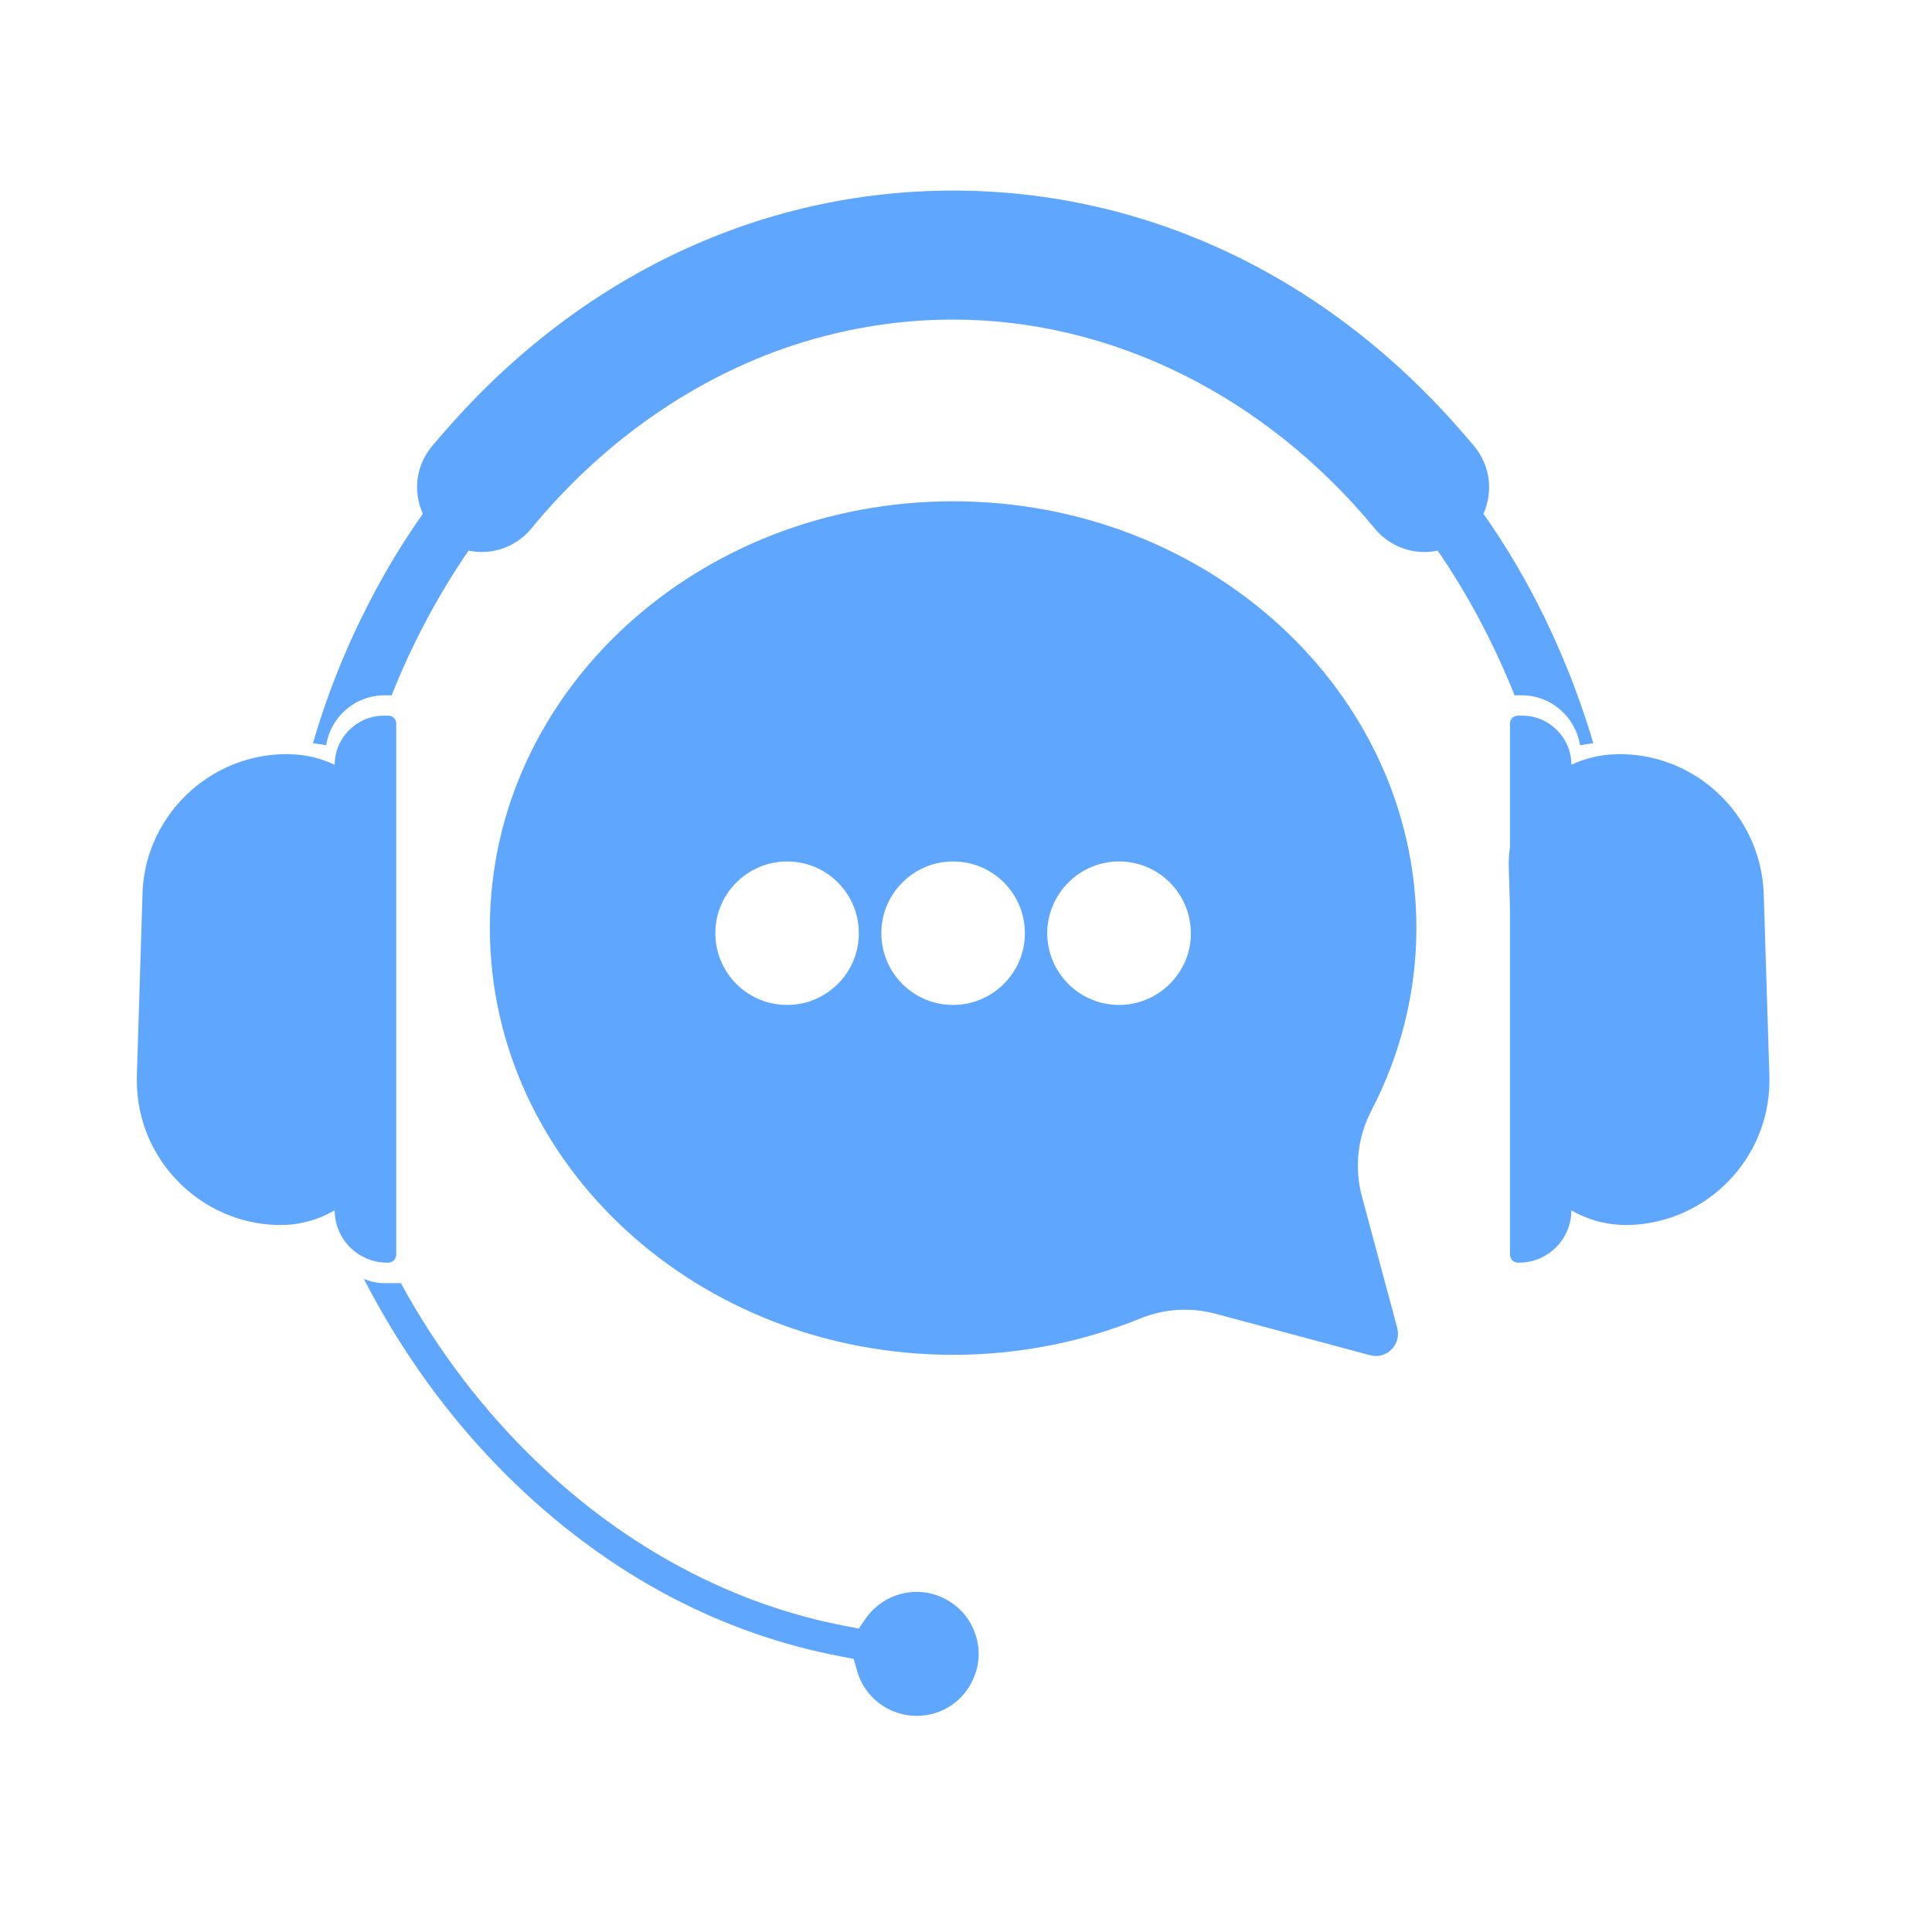
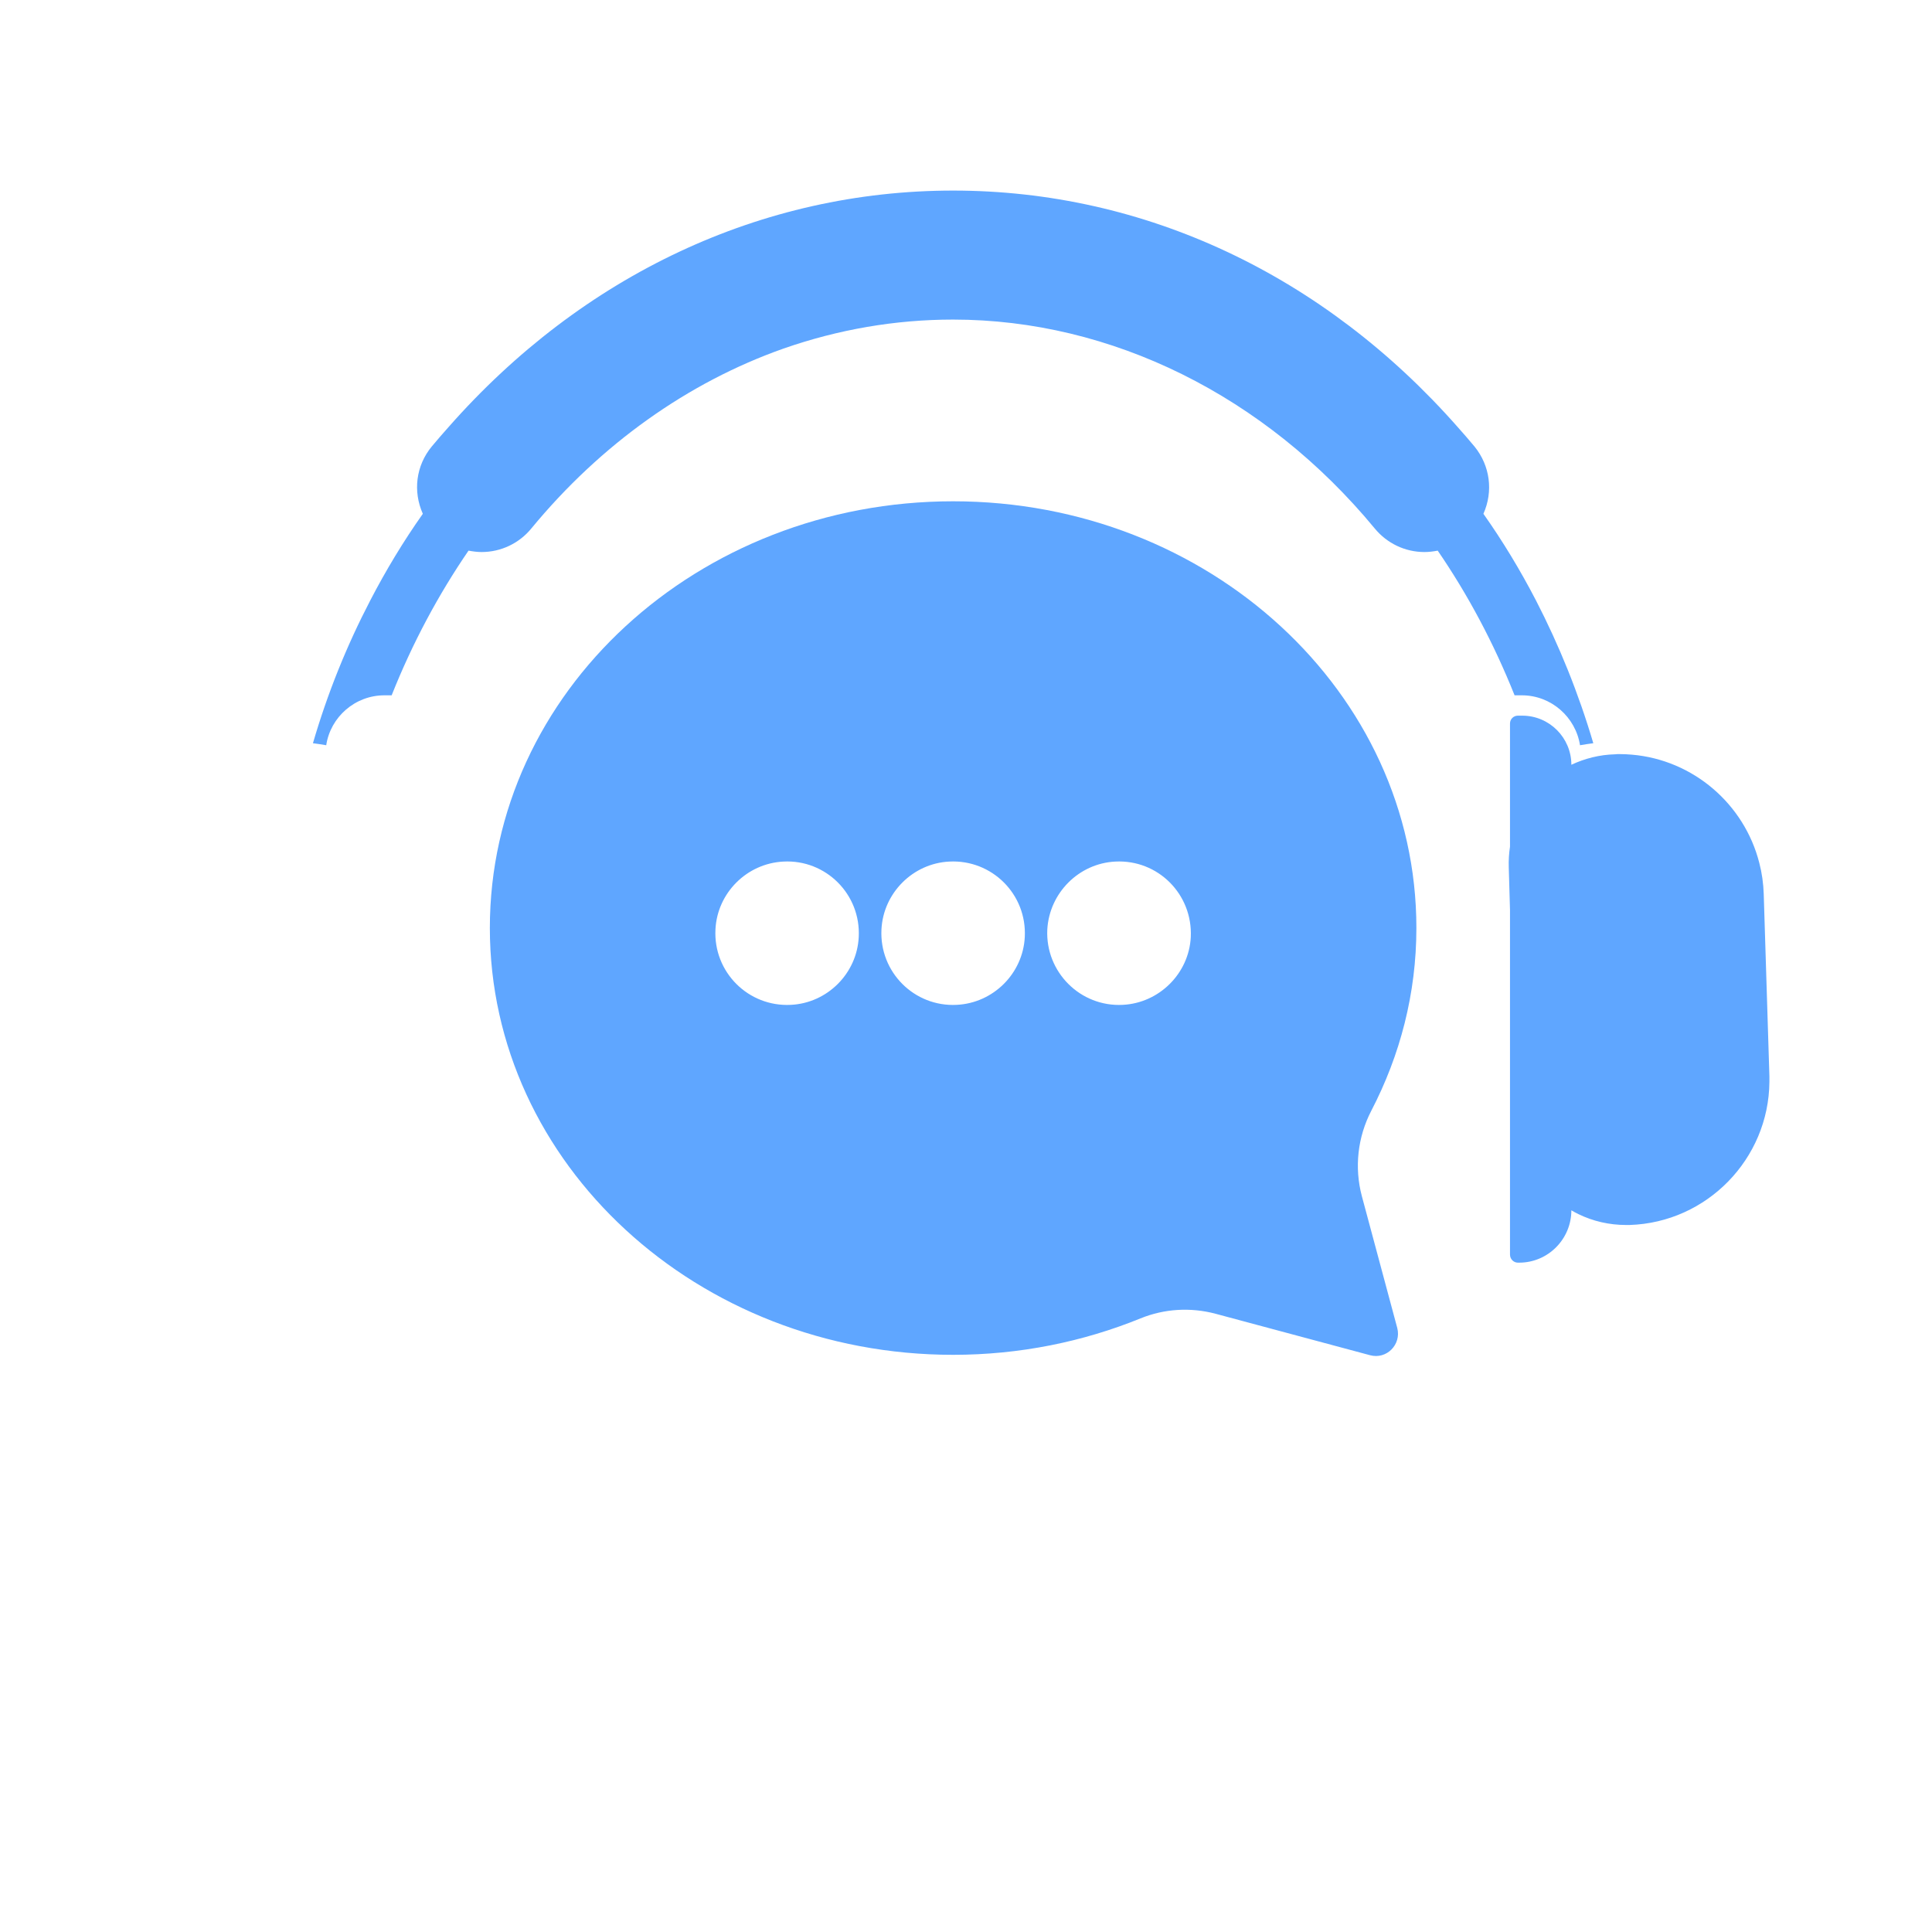
<svg xmlns="http://www.w3.org/2000/svg" width="50" zoomAndPan="magnify" viewBox="0 0 37.5 37.5" height="50" preserveAspectRatio="xMidYMid meet" version="1.2">
  <defs>
    <clipPath id="e4e4125bcf">
      <path d="M 6 3.699 L 31 3.699 L 31 15 L 6 15 Z M 6 3.699 " />
    </clipPath>
    <clipPath id="a29357f594">
-       <path d="M 7.062 24.82 L 19 24.82 L 19 33.305 L 7.062 33.305 Z M 7.062 24.82 " />
-     </clipPath>
+       </clipPath>
    <clipPath id="0dfd64258f">
      <path d="M 2.652 13 L 8 13 L 8 25 L 2.652 25 Z M 2.652 13 " />
    </clipPath>
    <clipPath id="b576c921da">
      <path d="M 29 13 L 34.477 13 L 34.477 25 L 29 25 Z M 29 13 " />
    </clipPath>
  </defs>
  <g id="43f005e561">
    <g clip-rule="nonzero" clip-path="url(#e4e4125bcf)">
      <path style=" stroke:none;fill-rule:nonzero;fill:#5fa6ff;fill-opacity:1;" d="M 29.398 13.496 L 29.539 13.496 C 30.109 13.496 30.582 13.918 30.668 14.465 C 30.754 14.449 30.84 14.438 30.926 14.426 C 30.641 13.461 30.266 12.531 29.812 11.652 C 29.508 11.066 29.168 10.504 28.793 9.973 C 28.988 9.535 28.922 9.039 28.621 8.668 C 28.516 8.543 28.406 8.414 28.297 8.293 C 25.691 5.332 22.211 3.699 18.5 3.699 C 14.789 3.699 11.309 5.332 8.703 8.293 C 8.594 8.414 8.484 8.543 8.379 8.668 C 8.074 9.039 8.012 9.535 8.207 9.973 C 7.832 10.504 7.492 11.066 7.188 11.652 C 6.73 12.531 6.355 13.461 6.074 14.426 C 6.16 14.438 6.246 14.449 6.332 14.465 C 6.414 13.918 6.891 13.496 7.461 13.496 L 7.602 13.496 C 8.004 12.484 8.508 11.543 9.094 10.688 C 9.176 10.703 9.262 10.715 9.348 10.715 C 9.723 10.715 10.078 10.547 10.316 10.254 C 11.656 8.629 13.348 7.422 15.207 6.766 C 16.27 6.395 17.375 6.203 18.5 6.203 C 21.57 6.203 24.555 7.68 26.684 10.258 C 26.922 10.547 27.273 10.715 27.648 10.715 L 27.652 10.715 C 27.738 10.715 27.824 10.703 27.906 10.688 C 28.492 11.543 28.992 12.48 29.398 13.496 " />
    </g>
    <g clip-rule="nonzero" clip-path="url(#a29357f594)">
      <path style=" stroke:none;fill-rule:nonzero;fill:#5fa6ff;fill-opacity:1;" d="M 18.844 31.516 C 18.629 31.137 18.227 30.898 17.793 30.898 C 17.406 30.898 17.039 31.086 16.812 31.402 L 16.668 31.609 L 16.418 31.562 C 14.234 31.148 12.16 30.047 10.426 28.379 C 9.383 27.379 8.492 26.211 7.781 24.906 L 7.461 24.906 C 7.32 24.906 7.188 24.875 7.062 24.824 C 7.332 25.344 7.625 25.848 7.945 26.328 C 8.547 27.234 9.242 28.07 10.012 28.809 C 10.93 29.691 11.938 30.426 13.004 30.988 C 14.066 31.547 15.184 31.938 16.328 32.152 L 16.57 32.199 L 16.637 32.434 C 16.781 32.949 17.258 33.305 17.793 33.305 C 18.281 33.305 18.719 33.012 18.902 32.562 C 18.965 32.414 18.996 32.262 18.996 32.102 C 18.996 31.898 18.941 31.695 18.844 31.52 L 18.844 31.516 " />
    </g>
    <g clip-rule="nonzero" clip-path="url(#0dfd64258f)">
-       <path style=" stroke:none;fill-rule:nonzero;fill:#5fa6ff;fill-opacity:1;" d="M 7.535 24.508 C 7.621 24.508 7.691 24.438 7.691 24.352 L 7.691 14.043 C 7.691 13.957 7.621 13.891 7.535 13.891 L 7.453 13.891 C 6.926 13.891 6.496 14.32 6.496 14.844 C 6.238 14.723 5.953 14.648 5.652 14.641 C 5.621 14.637 5.594 14.637 5.566 14.637 C 5.484 14.637 5.402 14.641 5.324 14.648 C 4.133 14.75 3.141 15.609 2.848 16.75 C 2.801 16.945 2.77 17.145 2.766 17.355 L 2.656 20.891 C 2.656 20.93 2.656 20.965 2.656 21 C 2.668 22.492 3.867 23.73 5.371 23.777 C 5.395 23.777 5.414 23.777 5.438 23.777 C 5.582 23.777 5.727 23.766 5.863 23.734 C 6.09 23.688 6.301 23.605 6.496 23.492 C 6.496 24.051 6.953 24.508 7.512 24.508 L 7.535 24.508 " />
-     </g>
+       </g>
    <g clip-rule="nonzero" clip-path="url(#b576c921da)">
      <path style=" stroke:none;fill-rule:nonzero;fill:#5fa6ff;fill-opacity:1;" d="M 34.344 20.891 L 34.234 17.355 C 34.227 17.145 34.199 16.945 34.148 16.75 C 33.859 15.609 32.867 14.75 31.676 14.648 C 31.598 14.641 31.516 14.637 31.434 14.637 C 31.406 14.637 31.379 14.637 31.348 14.641 C 31.047 14.648 30.758 14.723 30.5 14.844 C 30.5 14.32 30.074 13.891 29.547 13.891 L 29.461 13.891 C 29.379 13.891 29.309 13.957 29.309 14.043 L 29.309 16.434 C 29.289 16.566 29.281 16.699 29.285 16.832 L 29.309 17.664 L 29.309 24.352 C 29.309 24.438 29.379 24.508 29.461 24.508 L 29.488 24.508 C 30.047 24.508 30.5 24.051 30.5 23.492 C 30.547 23.52 30.59 23.543 30.637 23.566 C 30.918 23.703 31.234 23.777 31.562 23.777 C 31.586 23.777 31.605 23.777 31.629 23.777 C 33.133 23.73 34.332 22.492 34.344 21 C 34.344 20.965 34.344 20.93 34.344 20.891 " />
    </g>
    <path style=" stroke:none;fill-rule:nonzero;fill:#5fa6ff;fill-opacity:1;" d="M 23.113 18.188 C 23.078 18.895 22.5 19.469 21.793 19.504 C 20.969 19.547 20.289 18.867 20.328 18.043 C 20.367 17.332 20.941 16.758 21.648 16.723 C 22.477 16.68 23.152 17.359 23.113 18.188 Z M 19.891 18.188 C 19.855 18.895 19.281 19.469 18.57 19.504 C 17.746 19.547 17.066 18.867 17.109 18.039 C 17.145 17.332 17.719 16.758 18.426 16.723 C 19.254 16.68 19.934 17.359 19.891 18.188 Z M 16.668 18.188 C 16.633 18.895 16.059 19.469 15.352 19.504 C 14.523 19.547 13.844 18.867 13.887 18.039 C 13.922 17.332 14.496 16.758 15.207 16.723 C 16.031 16.68 16.711 17.359 16.668 18.188 Z M 27.492 18.012 C 27.492 13.438 23.465 9.73 18.5 9.73 C 13.535 9.73 9.508 13.438 9.508 18.012 C 9.508 22.586 13.535 26.297 18.5 26.297 C 19.793 26.297 21.023 26.043 22.137 25.59 C 22.598 25.402 23.109 25.371 23.594 25.5 L 26.594 26.305 C 26.914 26.391 27.203 26.098 27.121 25.777 L 26.434 23.219 C 26.285 22.66 26.352 22.07 26.617 21.559 C 27.176 20.484 27.492 19.285 27.492 18.012 " />
  </g>
</svg>